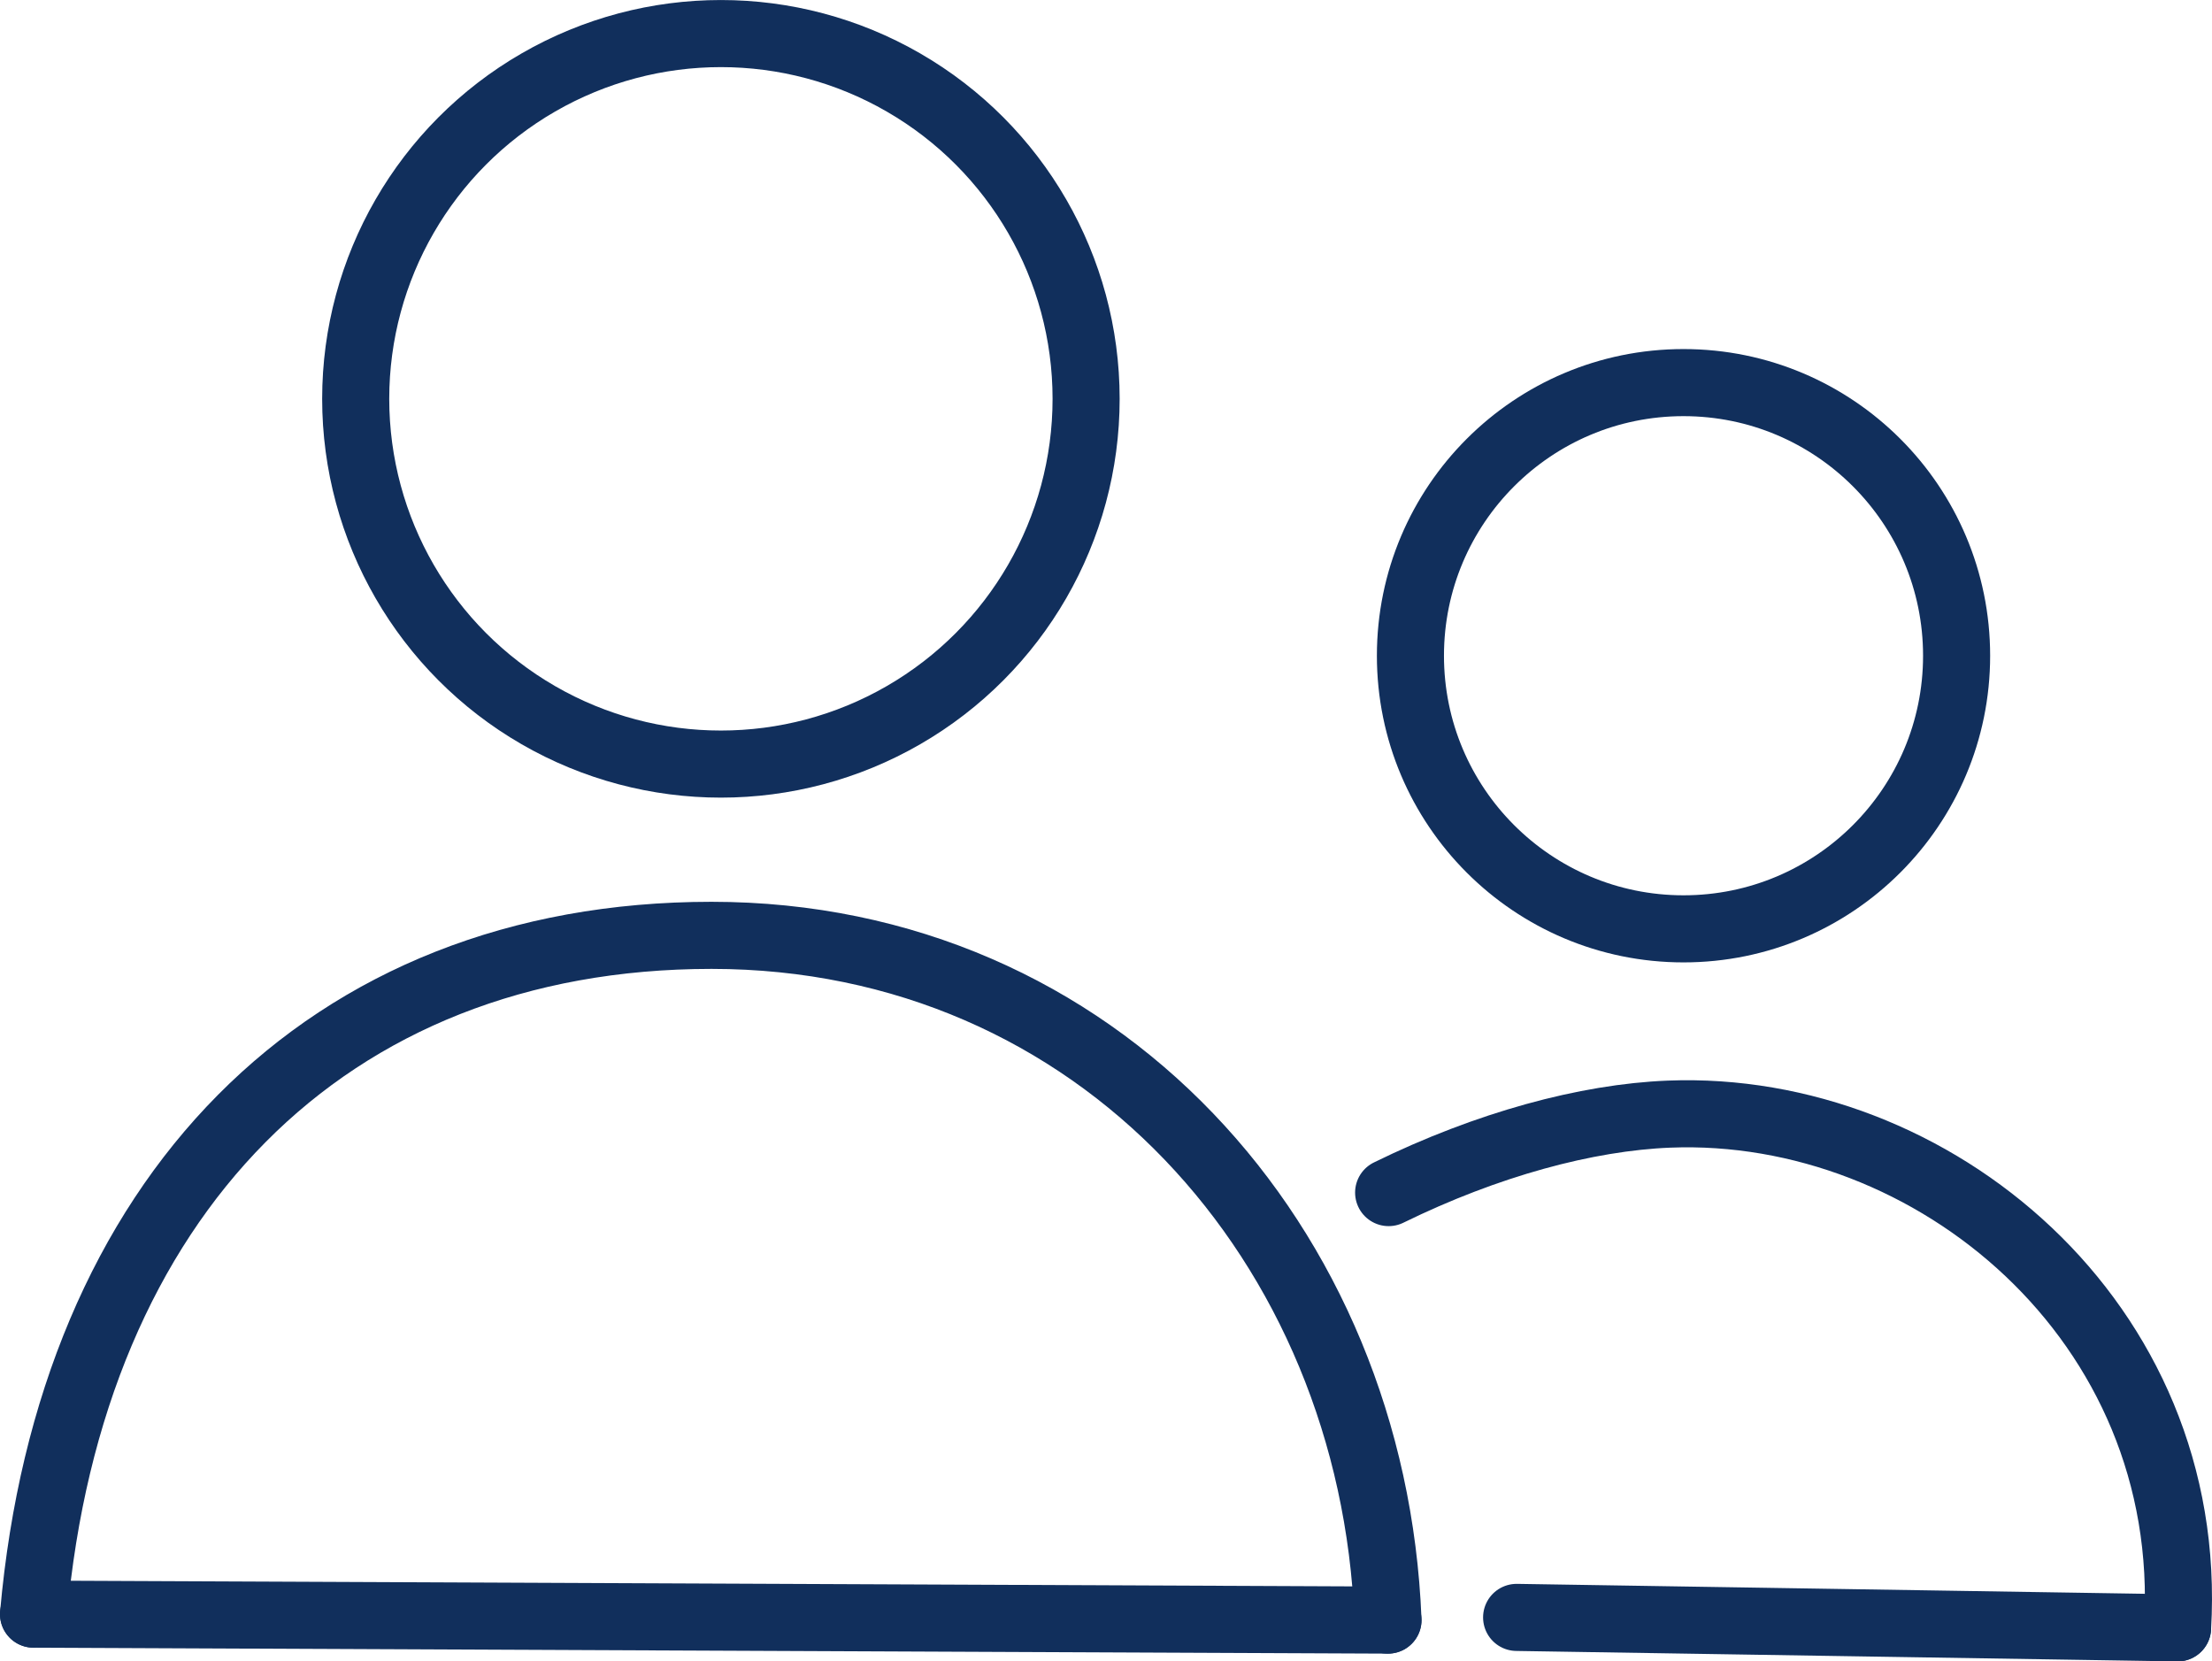
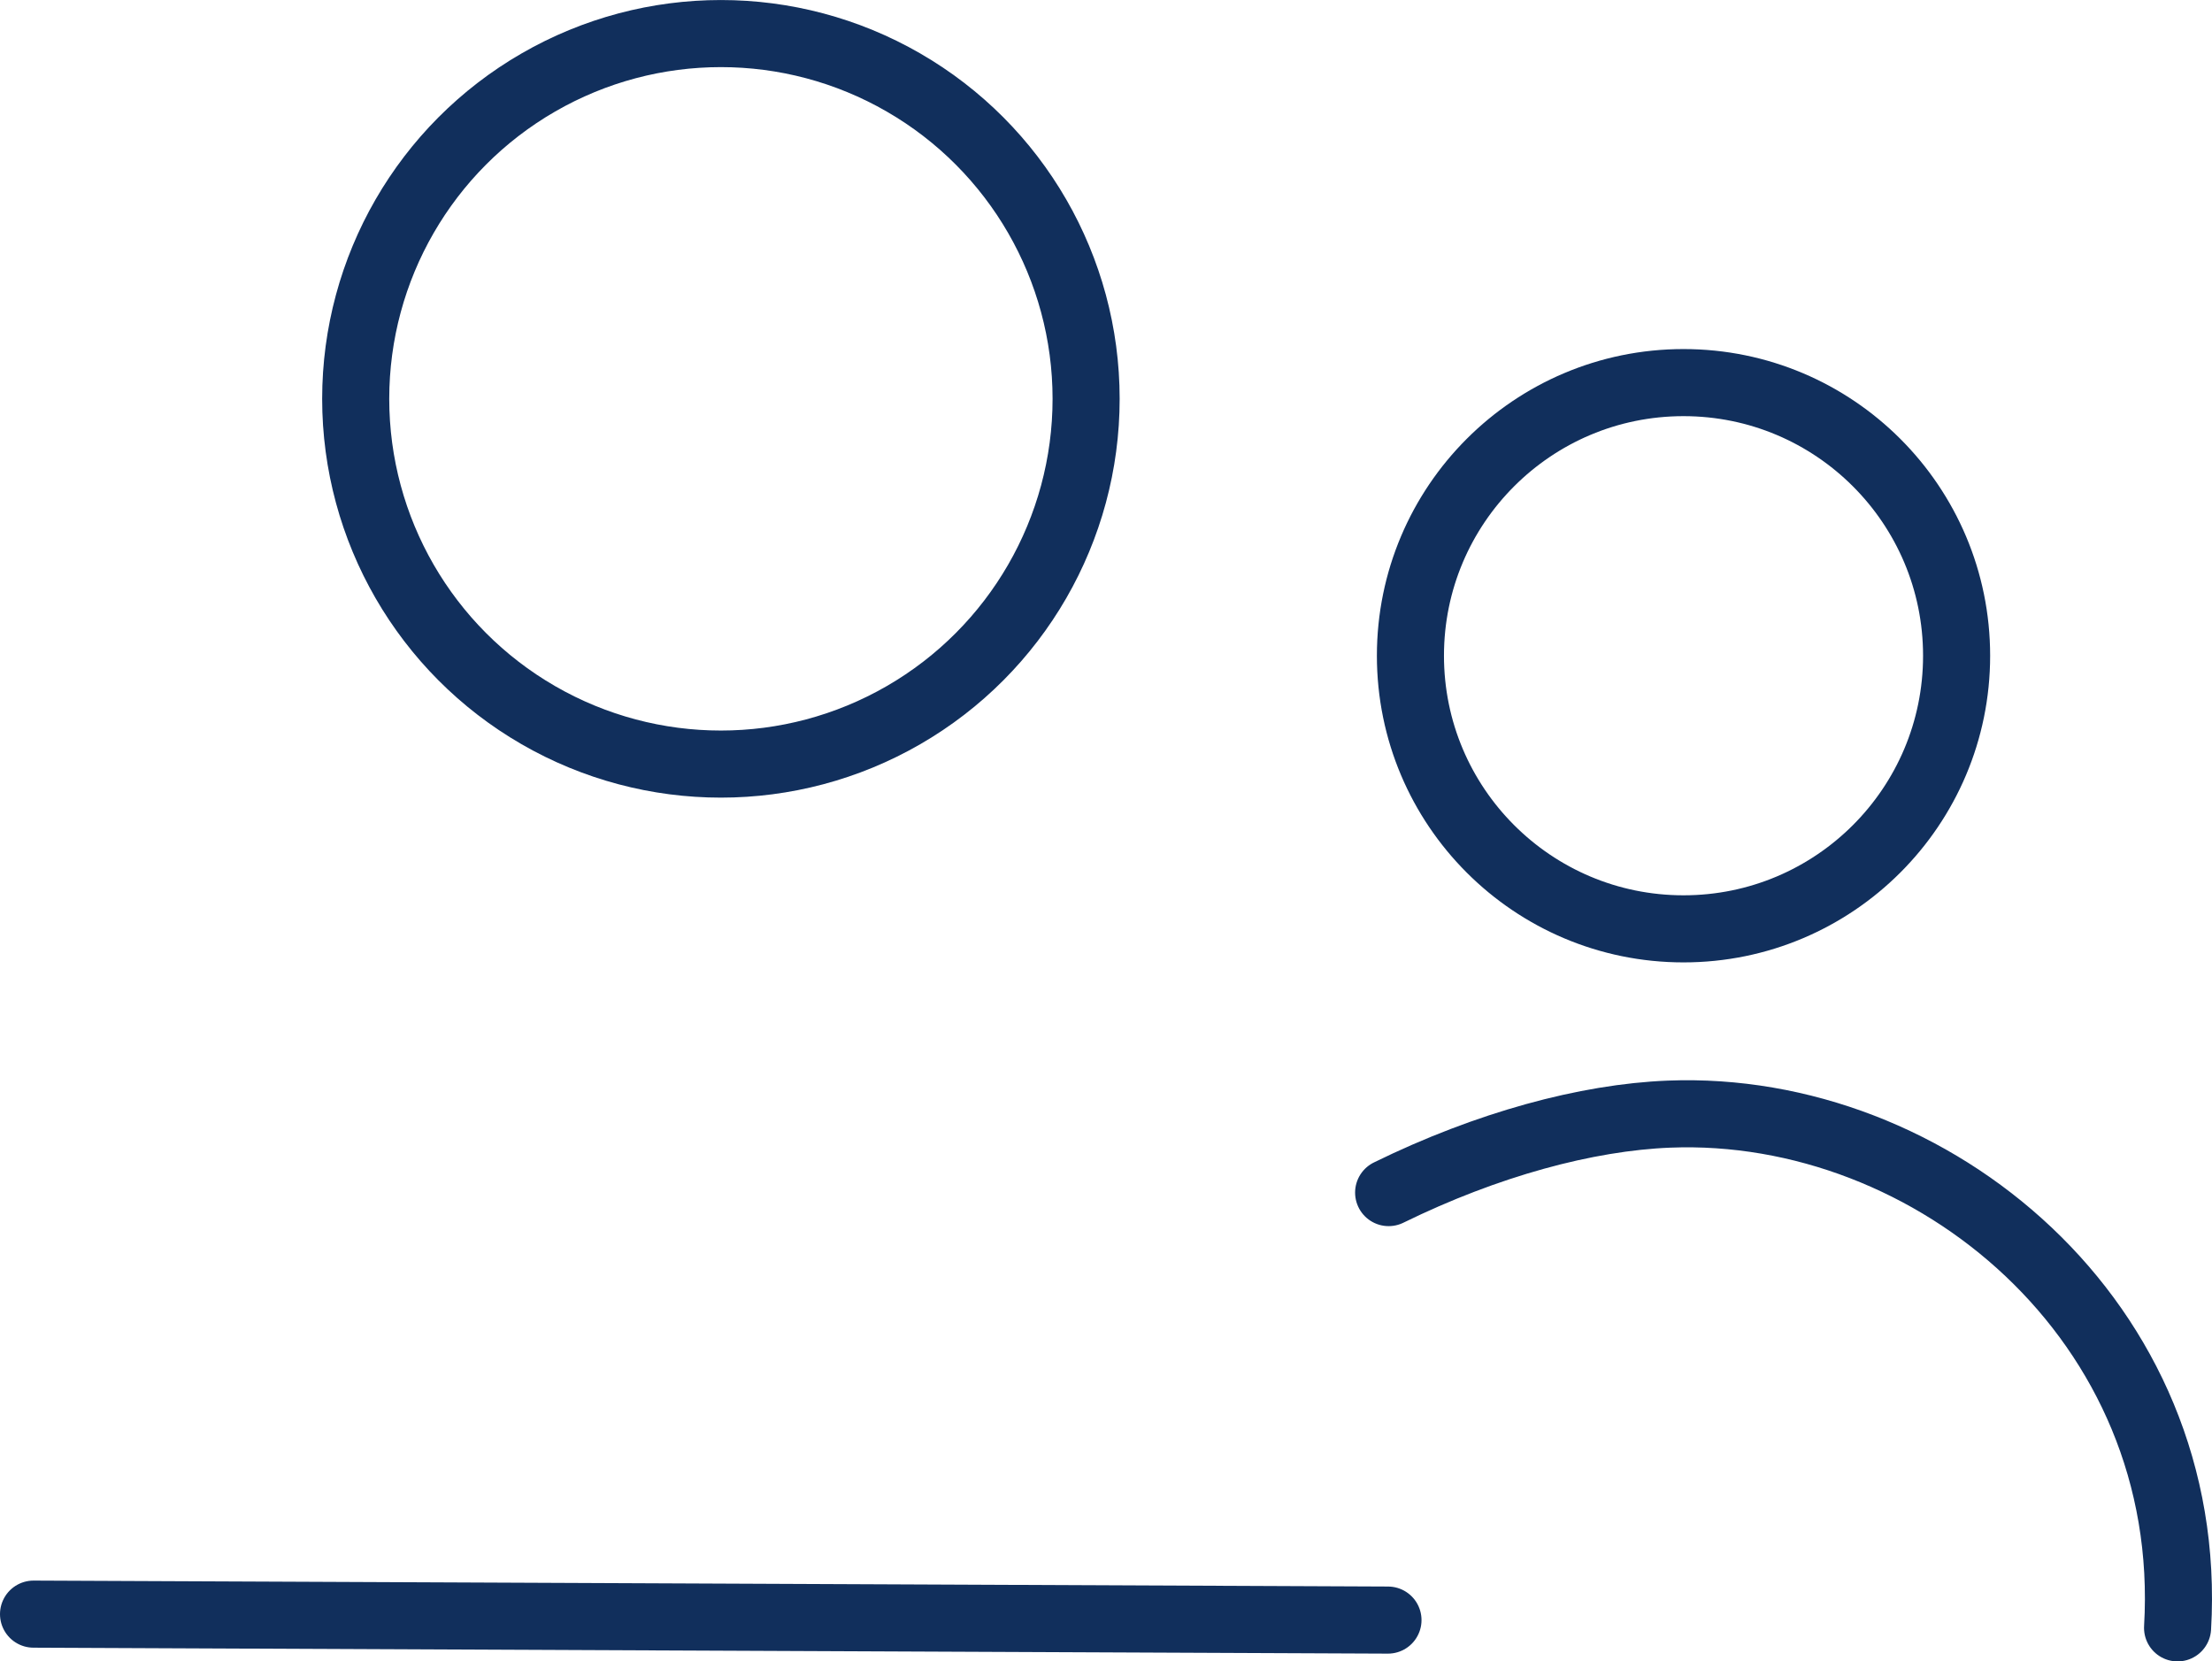
<svg xmlns="http://www.w3.org/2000/svg" xml:space="preserve" width="46.523mm" height="34.938mm" style="shape-rendering:geometricPrecision; text-rendering:geometricPrecision; image-rendering:optimizeQuality; fill-rule:evenodd; clip-rule:evenodd" viewBox="0 0 770.31 578.49">
  <defs>
    <style type="text/css">  .str0 {stroke:#112F5C;stroke-width:23.36;stroke-linecap:round;stroke-linejoin:round;stroke-miterlimit:22.926} .fil0 {fill:none}  </style>
  </defs>
  <g id="Слой_x0020_13">
    <circle class="fil0 str0" cx="251.05" cy="138.87" r="127.18" />
    <circle class="fil0 str0" cx="586.27" cy="228.32" r="95.1" />
-     <path class="fil0 str0" d="M11.68 562.03c12.91,-145.02 101.71,-236.35 236.09,-236.35 134.38,0 230.41,107.34 235.58,238.42" />
    <path class="fil0 str0" d="M11.68 562.03c157.22,0.69 314.44,1.38 471.67,2.07" />
    <path class="fil0 str0" d="M483.58 415.25c34.31,-16.81 68.9,-26.18 97.66,-27.32 91.5,-3.62 183.41,71.96 177.08,178.88" />
-     <path class="fil0 str0" d="M758.32 566.81c-76.72,-1.22 -153.45,-2.43 -230.17,-3.64" />
  </g>
</svg>